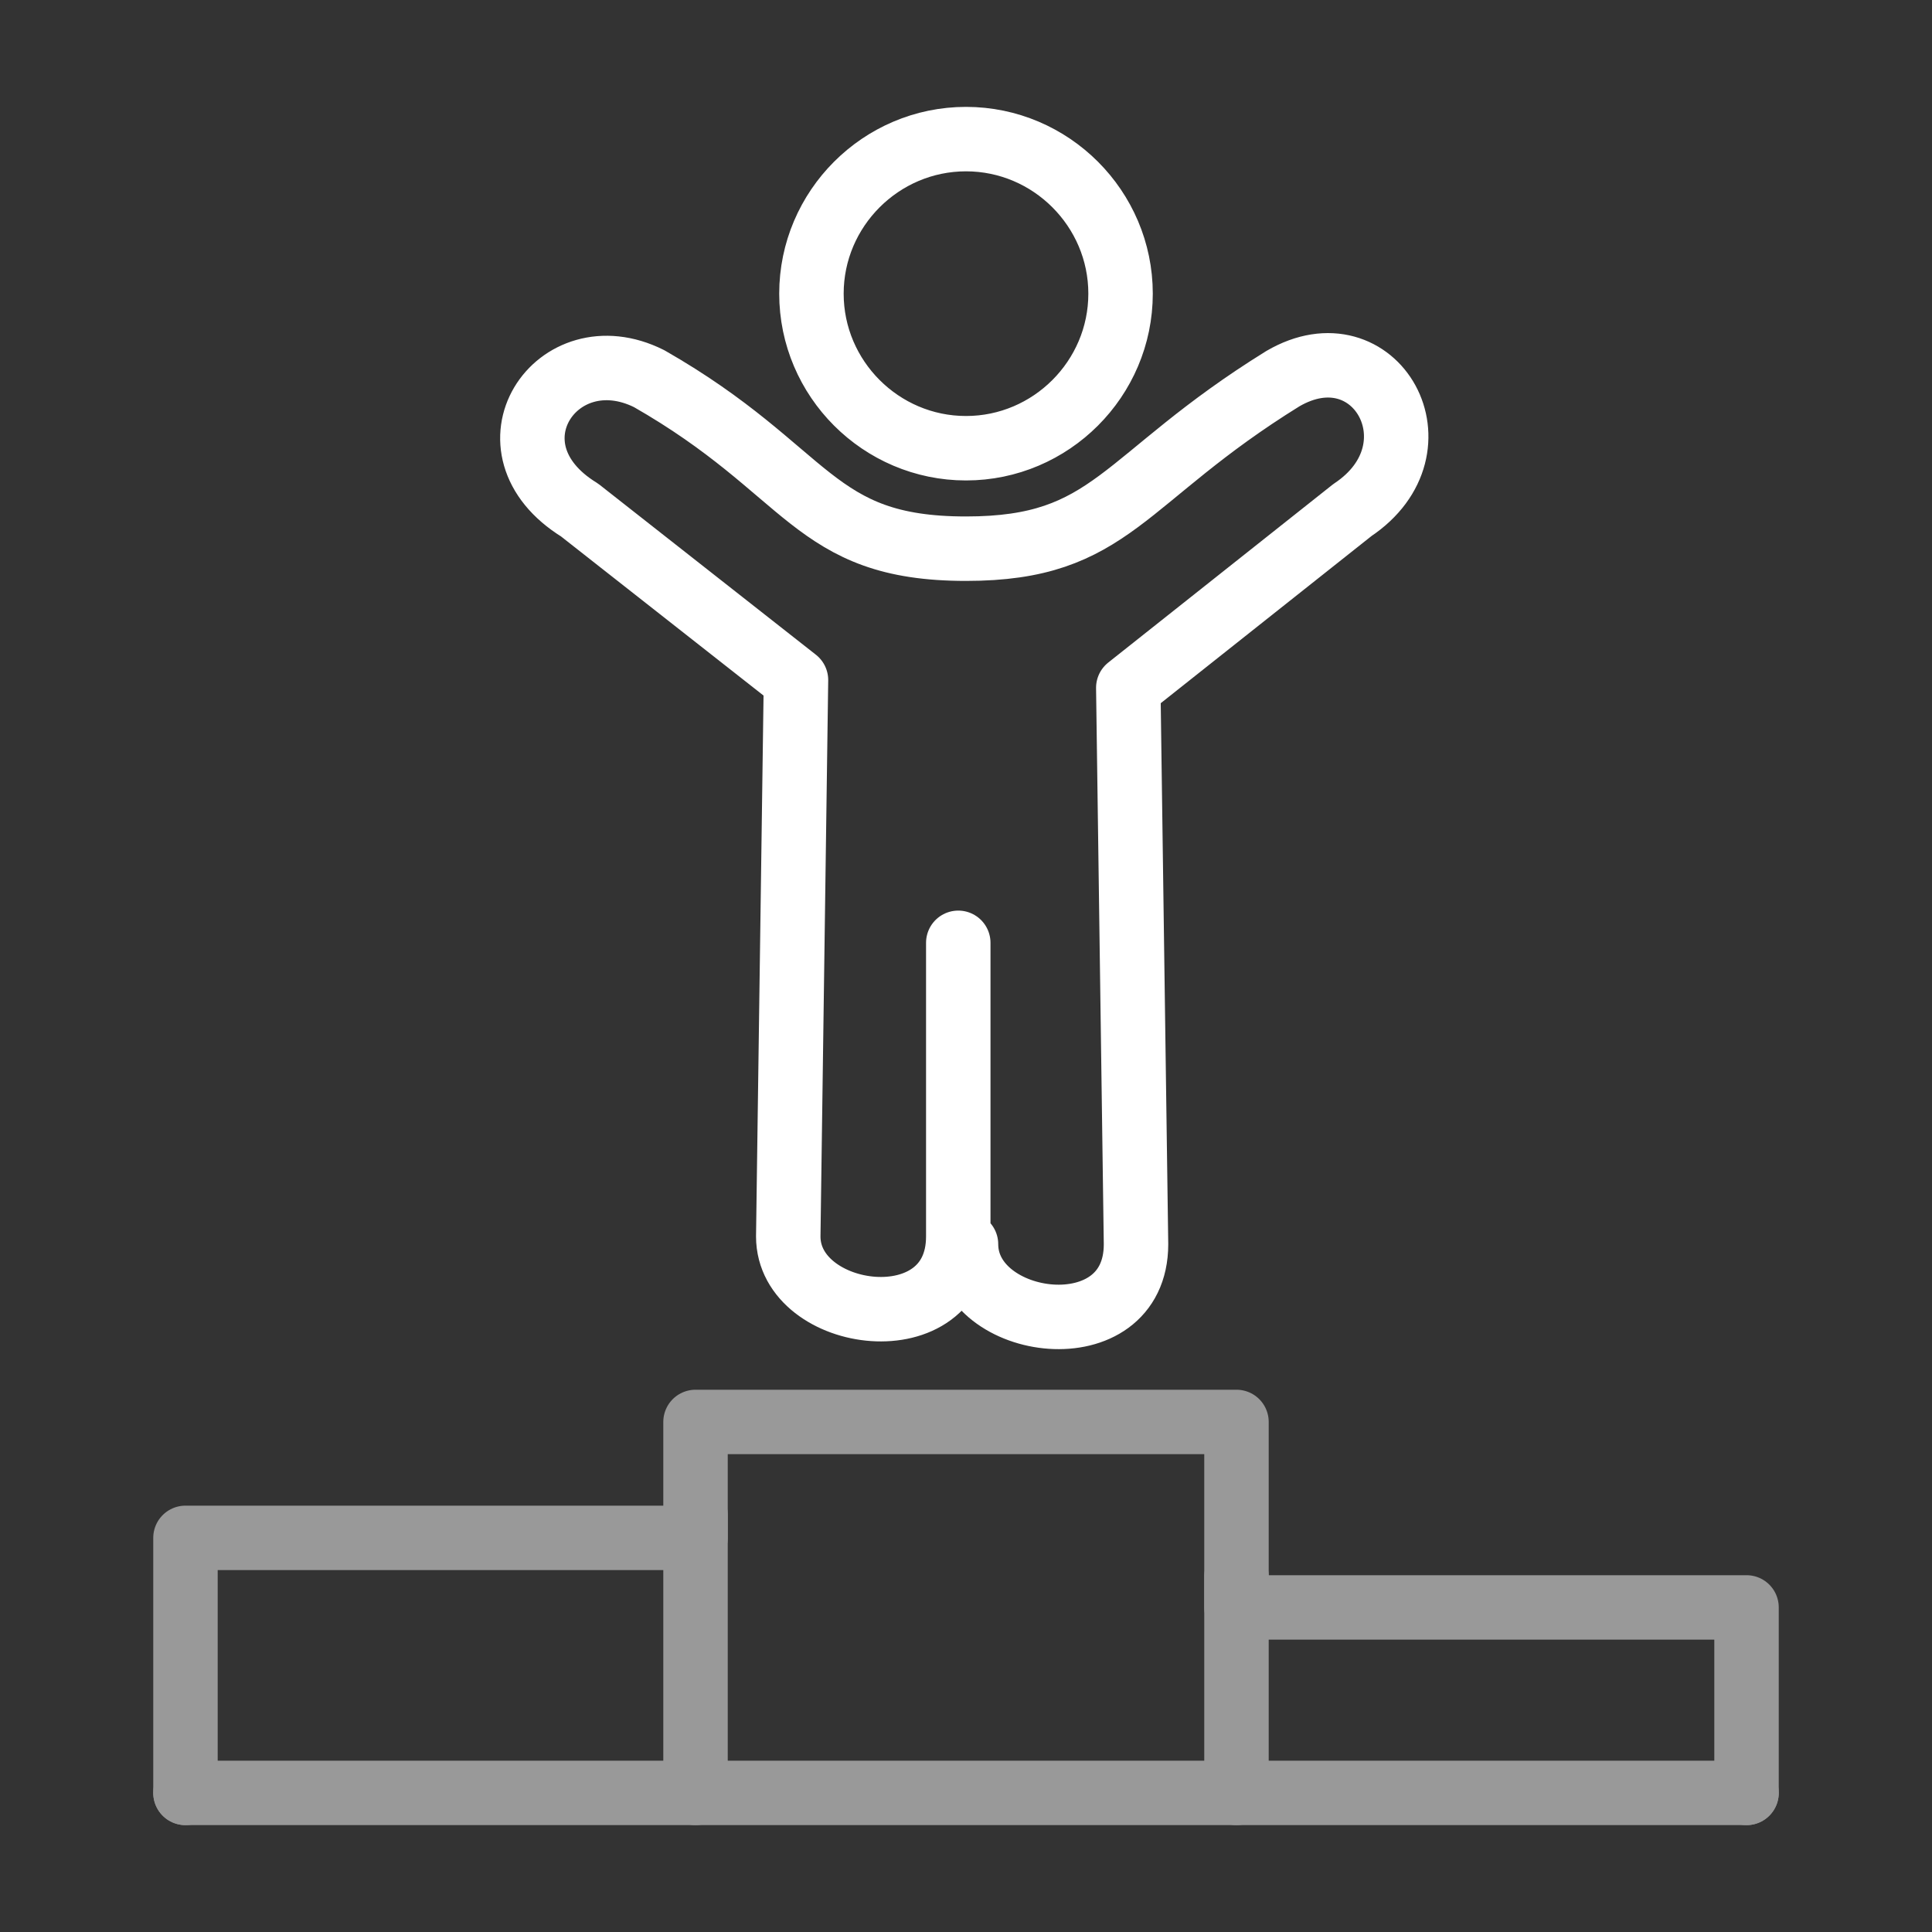
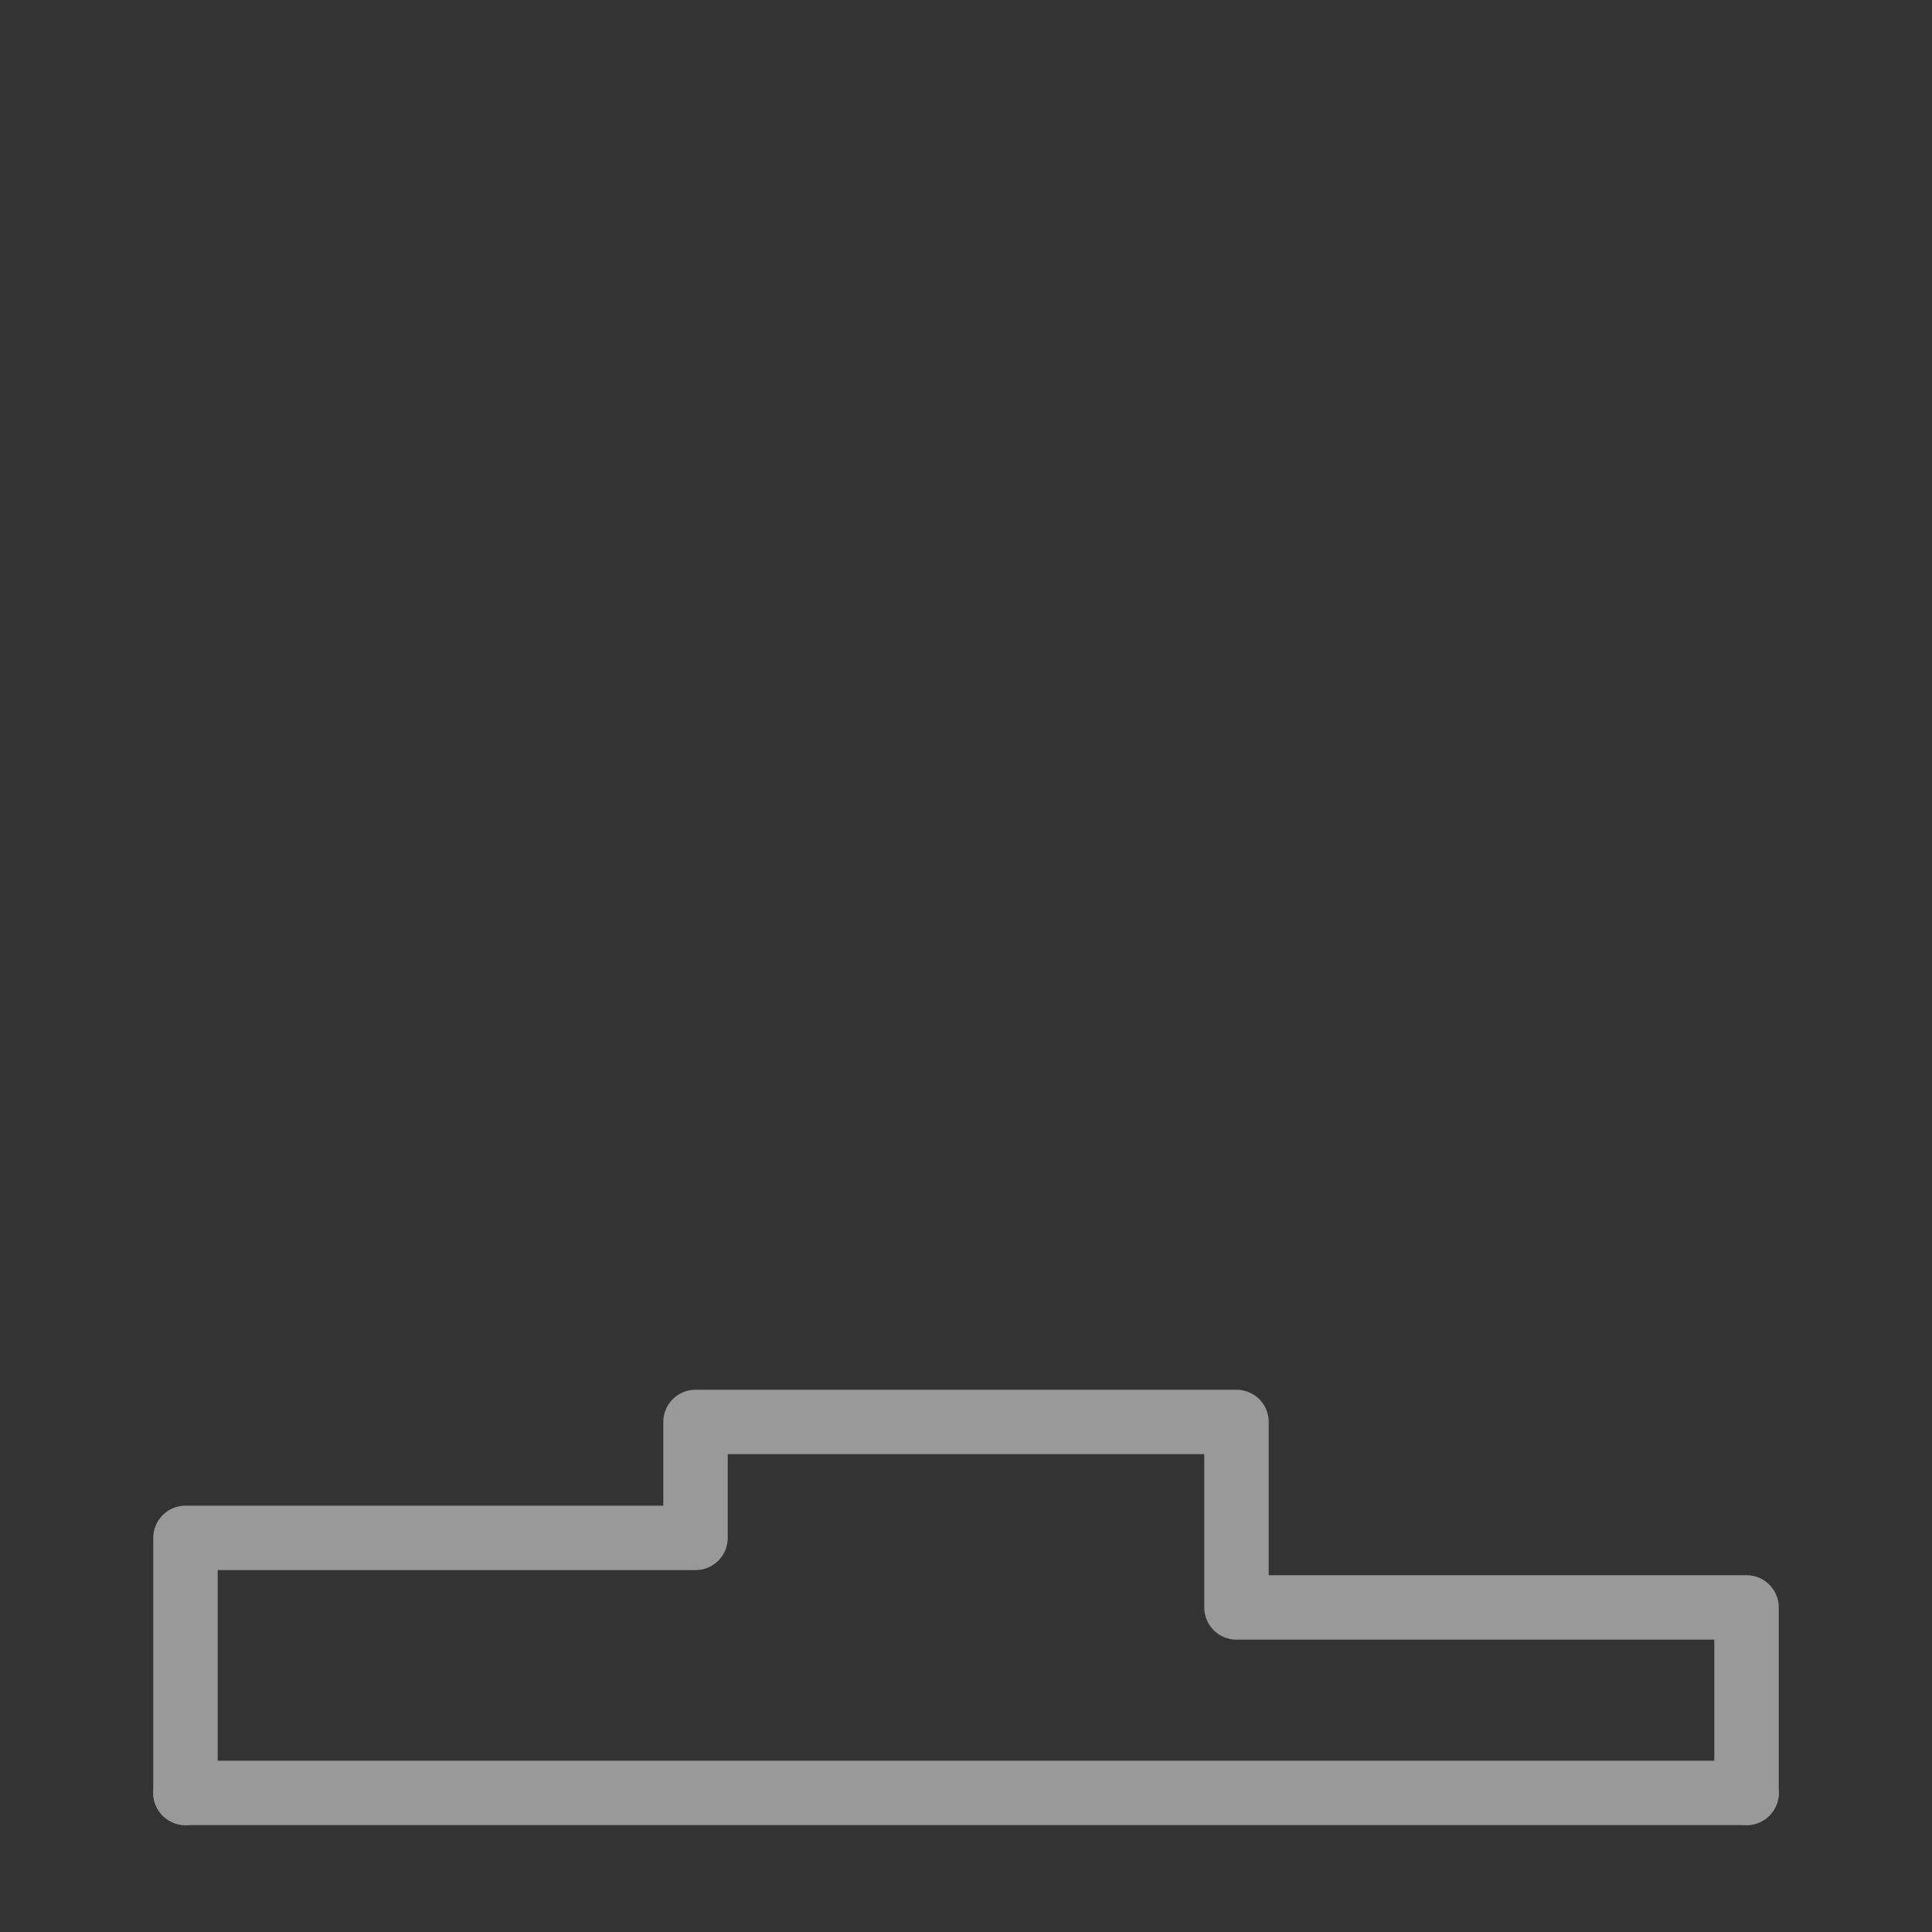
<svg xmlns="http://www.w3.org/2000/svg" version="1.1" id="Layer_1" x="0px" y="0px" viewBox="0 0 25 25" style="enable-background:new 0 0 25 25;" xml:space="preserve">
  <rect x="0" y="0" width="25" height="25" fill="#333333" stroke="none" />
  <style type="text/css">
	.st0{fill:none;stroke:#FFFFFF;stroke-width:0.834;stroke-linecap:round;stroke-linejoin:round;stroke-miterlimit:22.926;}
	.st1{opacity:0.5;}
</style>
-   <path class="st0" d="M12.4,12.2V16c0,1.4-2.2,1.1-2.2,0l0.1-7.2L7.5,6.6C6.2,5.8,7.2,4.3,8.4,4.9c2.1,1.2,2.1,2.2,4.1,2.2  c1.9,0,2-0.9,4.1-2.2c1.2-0.7,2.1,0.9,0.9,1.7l-2.9,2.3l0.1,7.2c0,1.4-2.2,1.1-2.2,0 M12.5,1.8c1.1,0,2,0.9,2,2s-0.9,2-2,2  s-2-0.9-2-2S11.4,1.8,12.5,1.8L12.5,1.8z" />
  <g class="st1">
    <polyline class="st0" points="2.4,23.2 2.4,19.9 9,19.9 9,18.4 16,18.4 16,20.8 22.6,20.8 22.6,23.2  " />
-     <line class="st0" x1="16" y1="20.4" x2="16" y2="23.2" />
-     <line class="st0" x1="9" y1="19.6" x2="9" y2="23.2" />
    <line class="st0" x1="2.4" y1="23.2" x2="22.6" y2="23.2" />
  </g>
</svg>